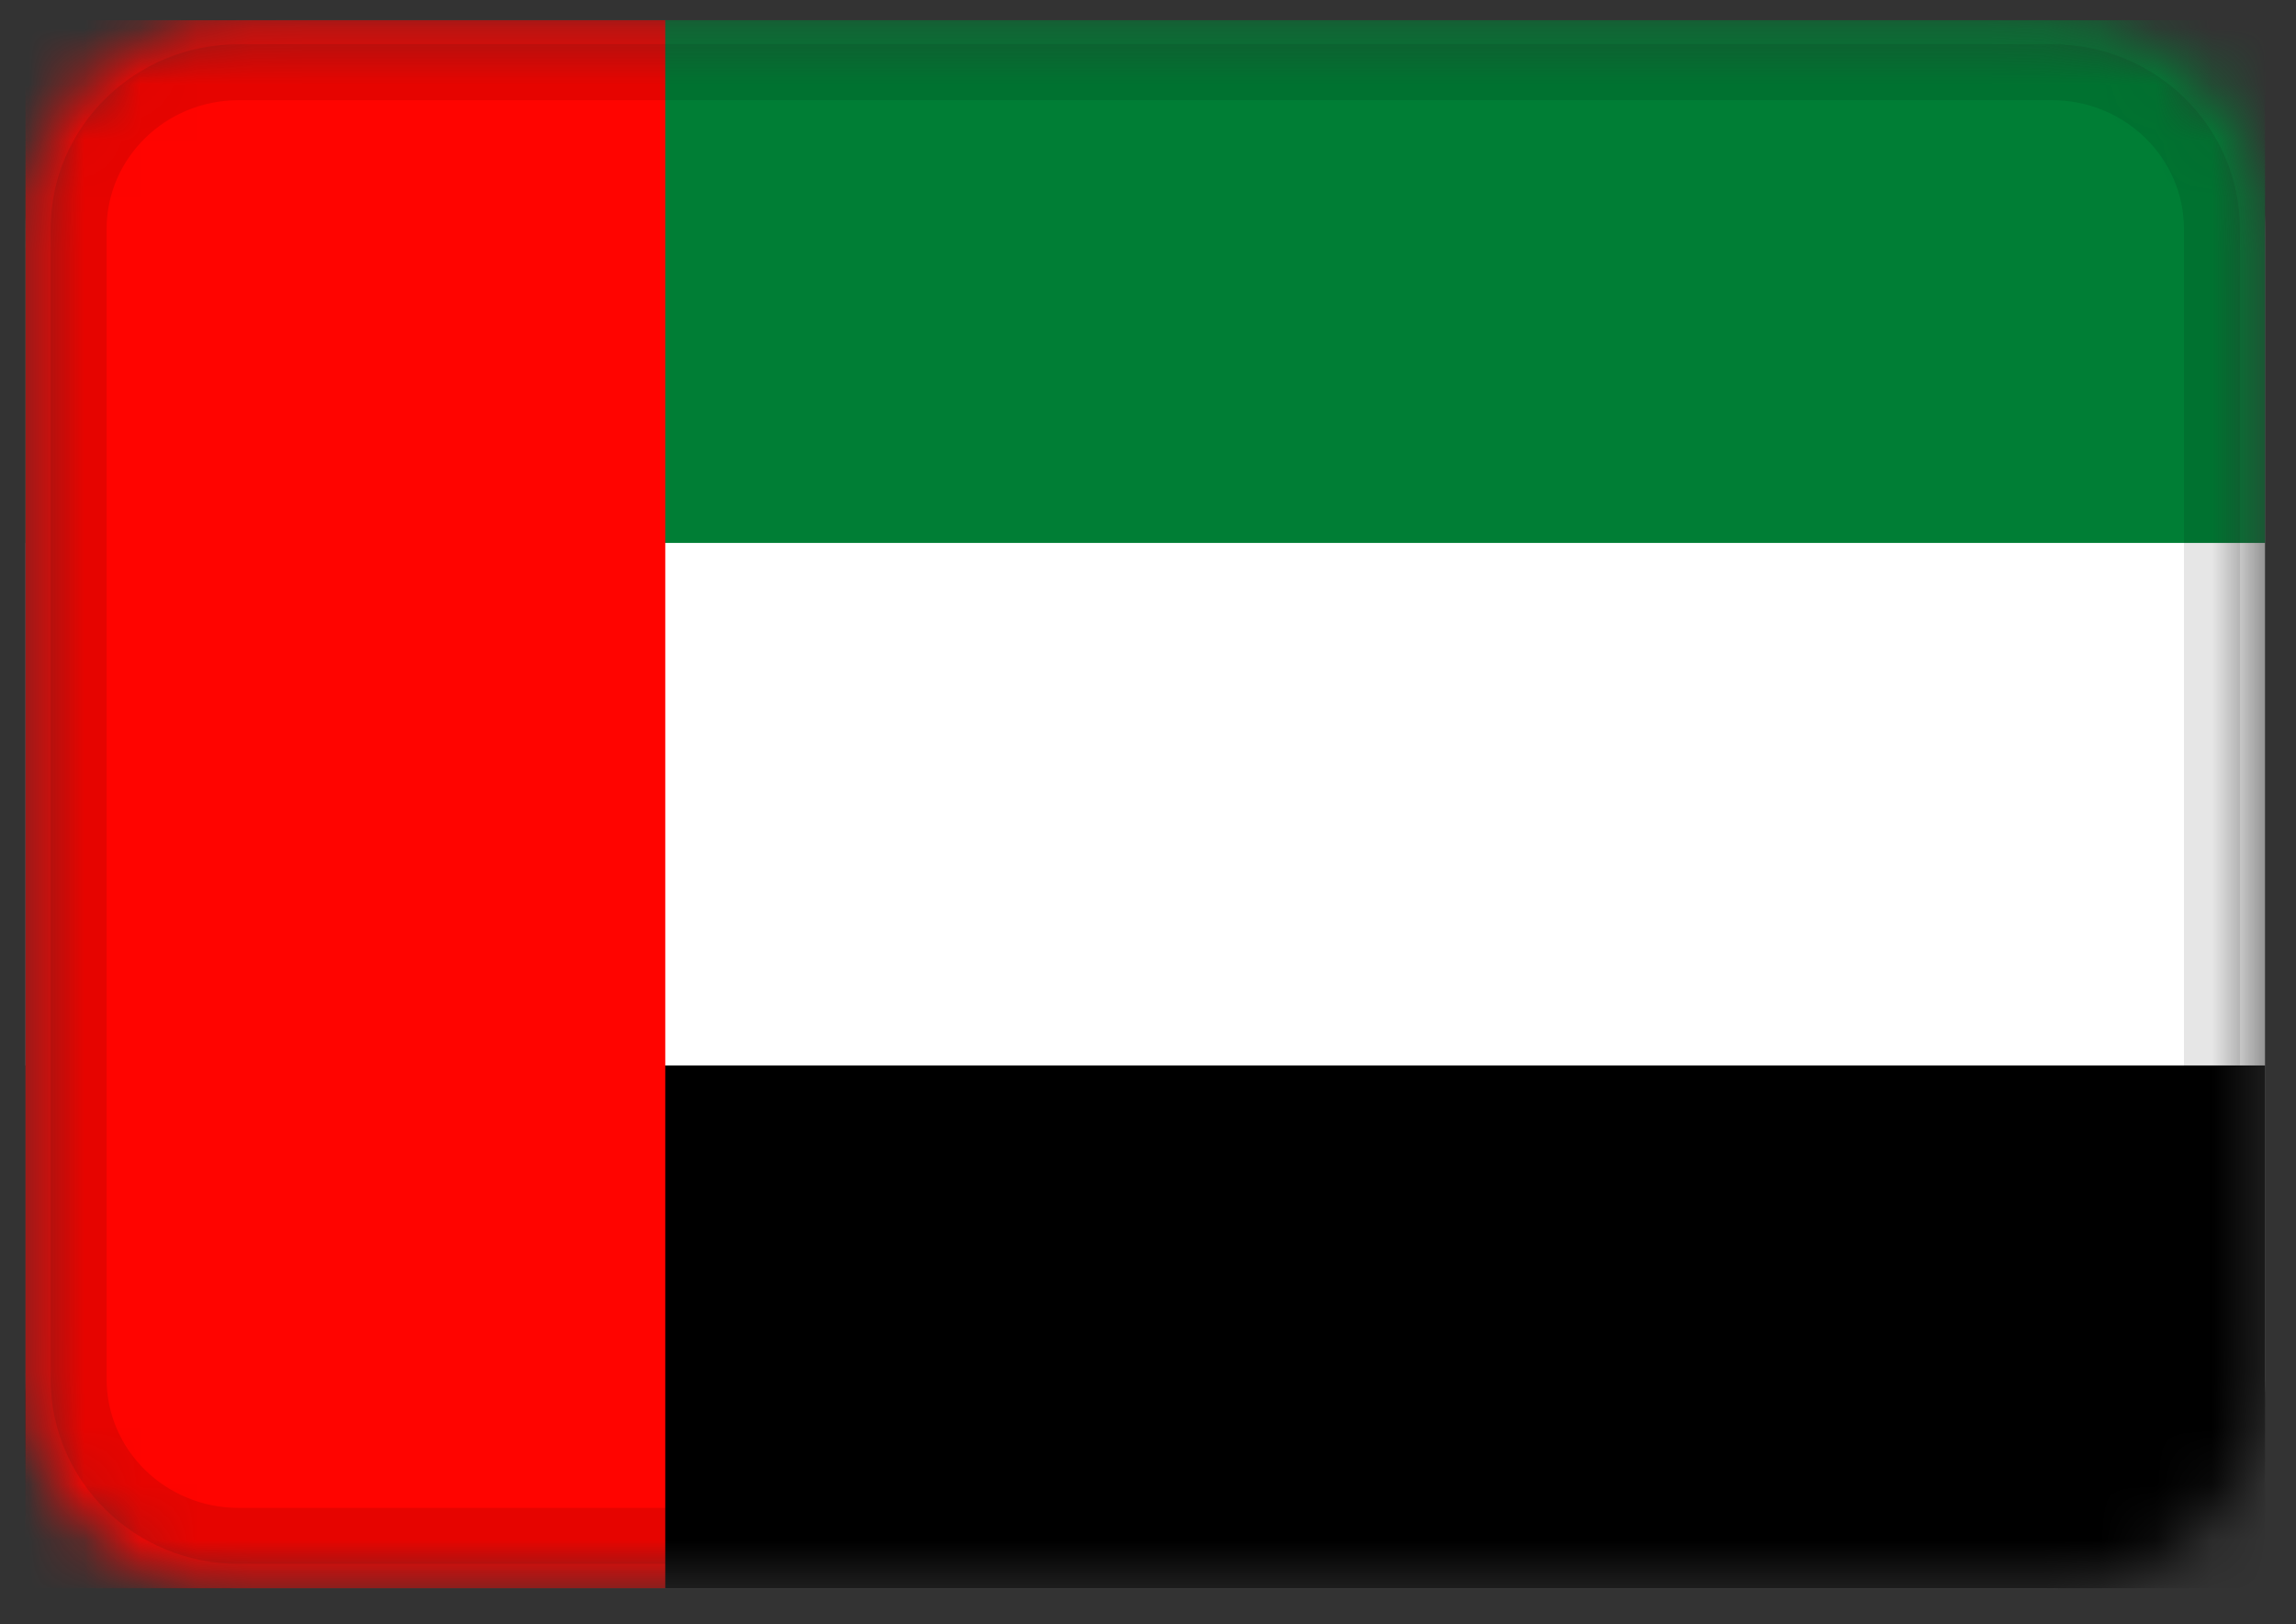
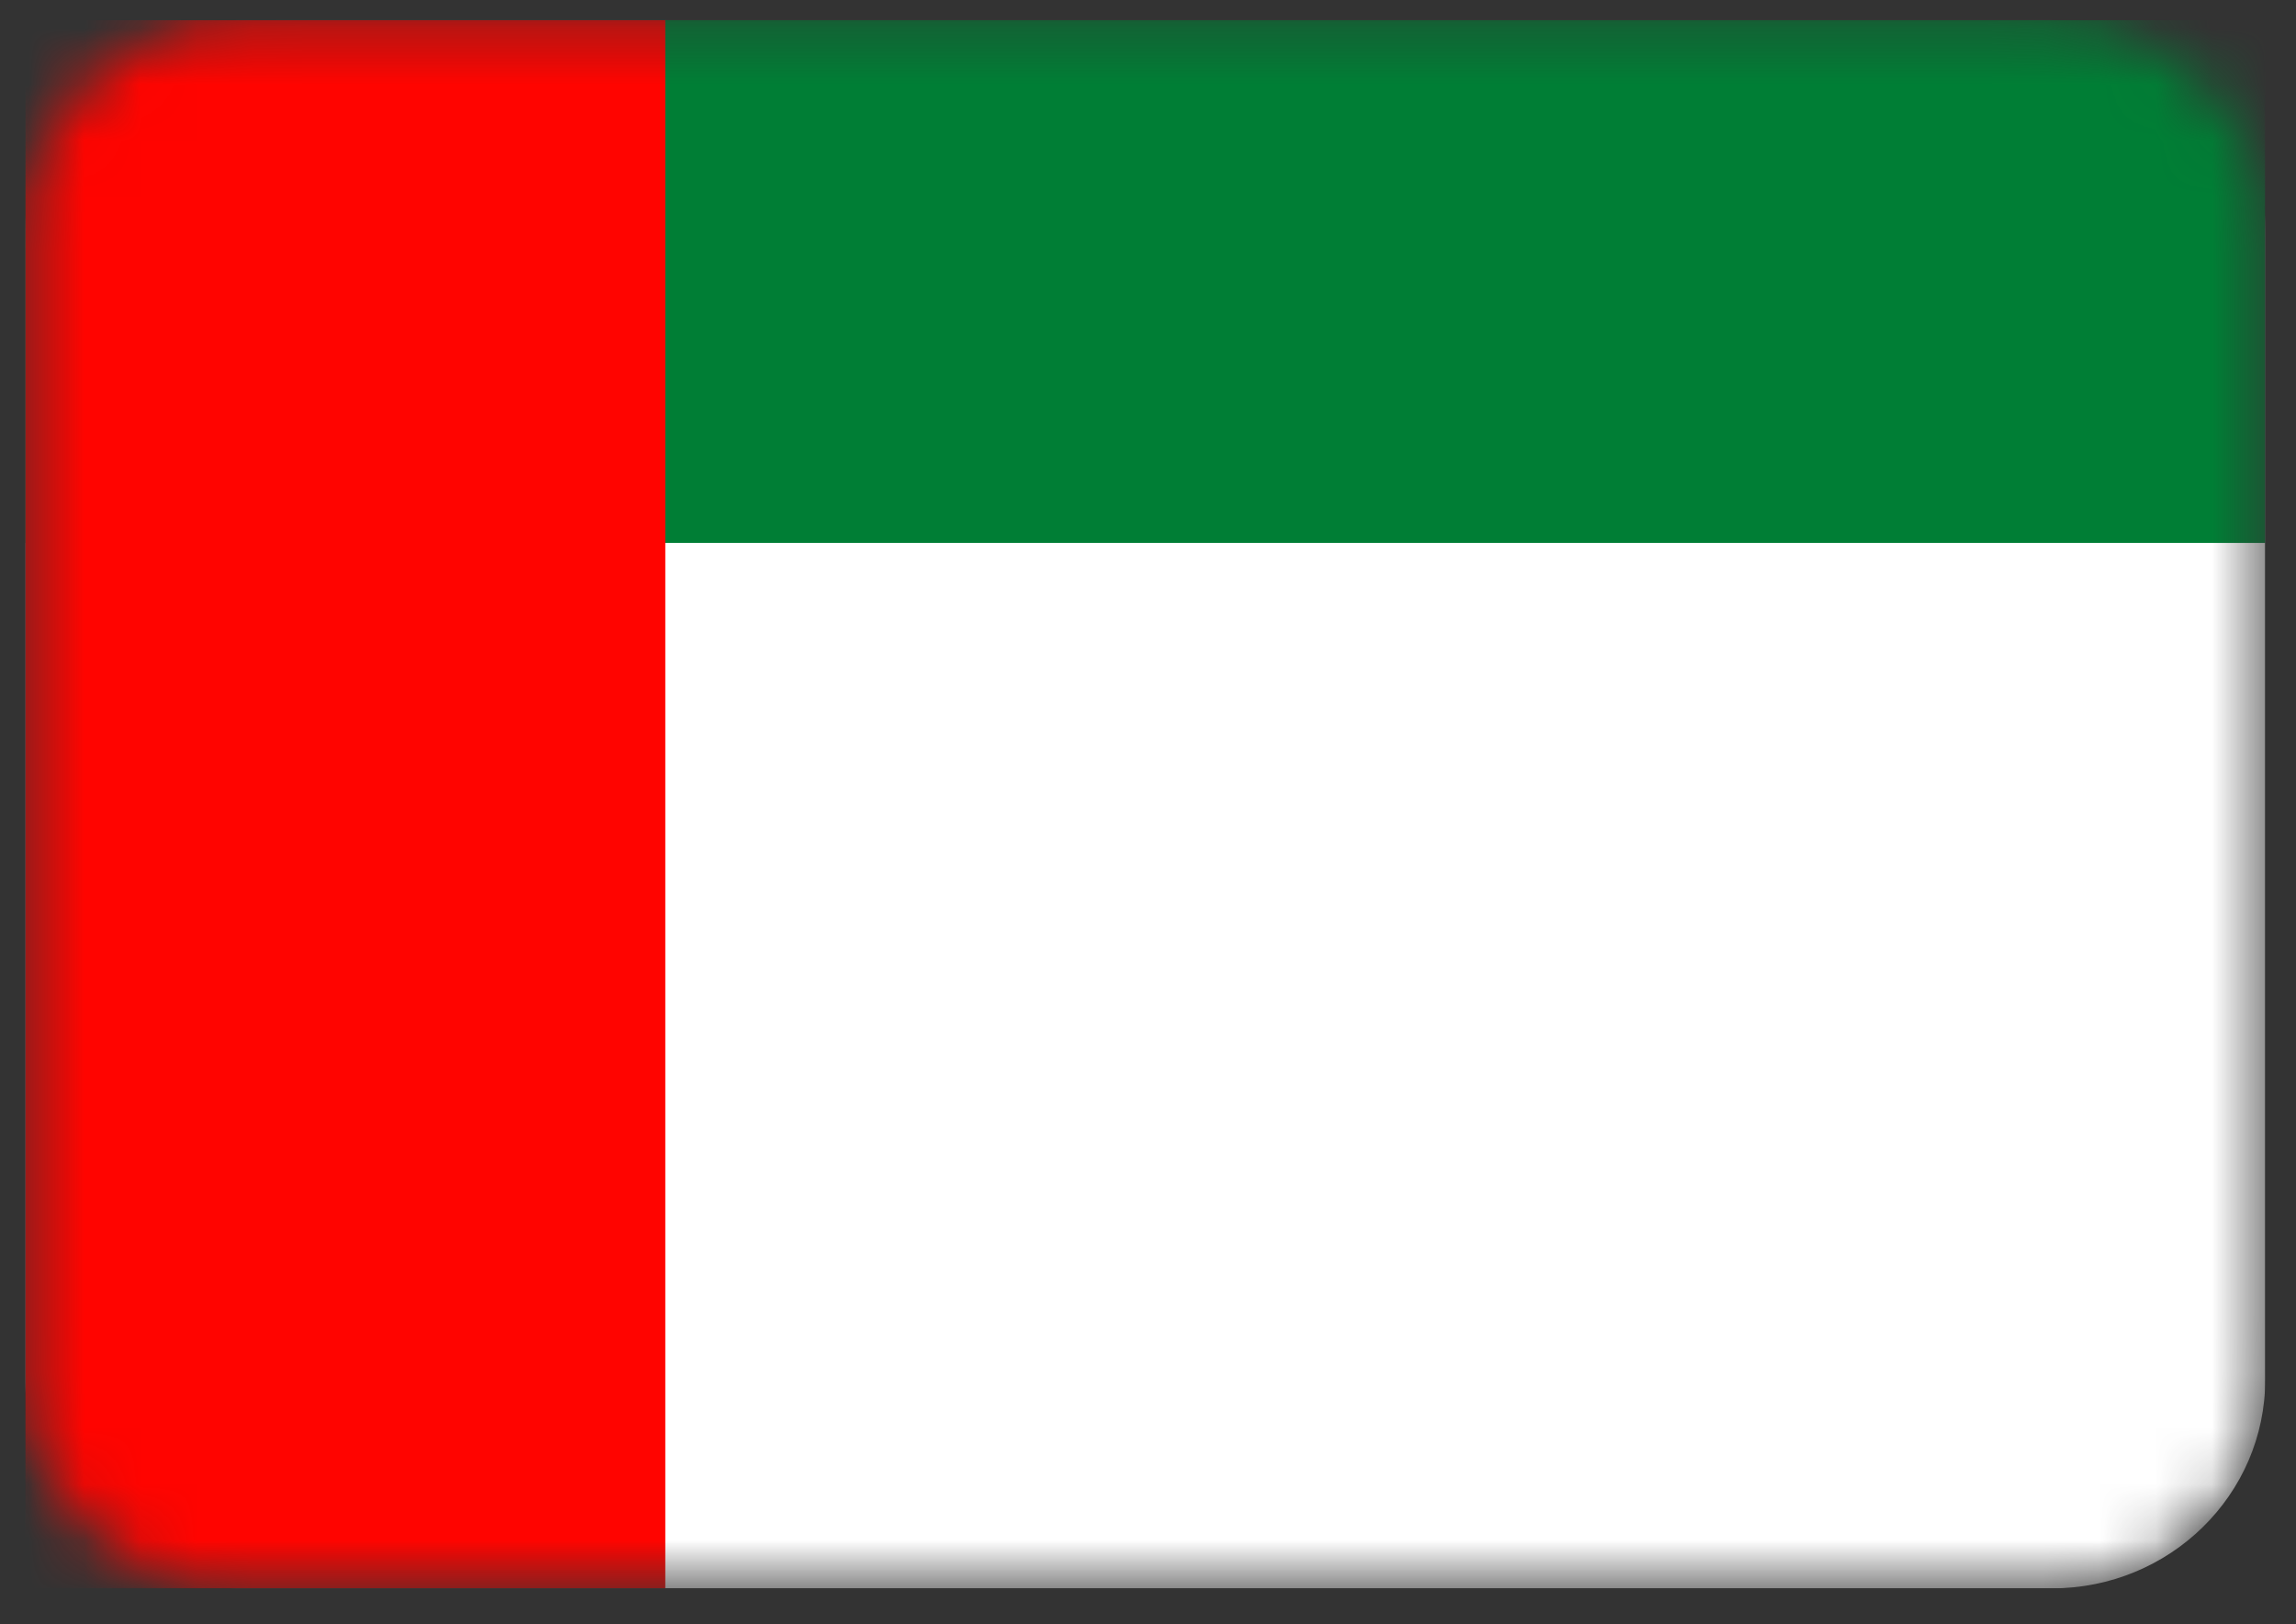
<svg xmlns="http://www.w3.org/2000/svg" width="41" height="29" viewBox="0 0 41 29" fill="none">
  <rect x="0" y="0" width="41" height="29" fill="#333333" stroke="none" />
  <g clip-path="url(#clip0_3304_876)">
    <mask id="mask0_3304_876" style="mask-type:alpha" maskUnits="userSpaceOnUse" x="0" y="0" width="41" height="29">
      <path d="M36.642 0.359H4.261C2.157 0.359 0.451 2.031 0.451 4.093V24.626C0.451 26.688 2.157 28.359 4.261 28.359H36.642C38.746 28.359 40.451 26.688 40.451 24.626V4.093C40.451 2.031 38.746 0.359 36.642 0.359Z" fill="white" />
    </mask>
    <g mask="url(#mask0_3304_876)">
      <path d="M36.642 0.359H4.261C2.157 0.359 0.451 2.031 0.451 4.093V24.626C0.451 26.688 2.157 28.359 4.261 28.359H36.642C38.746 28.359 40.451 26.688 40.451 24.626V4.093C40.451 2.031 38.746 0.359 36.642 0.359Z" fill="white" />
-       <path fill-rule="evenodd" clip-rule="evenodd" d="M0.451 19.023H40.451V28.357H0.451V19.023Z" fill="black" />
      <path fill-rule="evenodd" clip-rule="evenodd" d="M0.451 0.359H40.451V9.693H0.451V0.359Z" fill="#007E35" />
      <path fill-rule="evenodd" clip-rule="evenodd" d="M0.451 0.359V28.359H11.88V0.359H0.451Z" fill="#FF0400" />
-       <path d="M36.642 1.289H4.261C2.683 1.289 1.404 2.543 1.404 4.089V24.622C1.404 26.169 2.683 27.422 4.261 27.422H36.642C38.22 27.422 39.499 26.169 39.499 24.622V4.089C39.499 2.543 38.22 1.289 36.642 1.289Z" stroke="black" stroke-opacity="0.1" />
    </g>
  </g>
  <defs>
    <clipPath id="clip0_3304_876">
      <rect width="40" height="28" fill="white" transform="translate(0.451 0.359)" />
    </clipPath>
  </defs>
</svg>